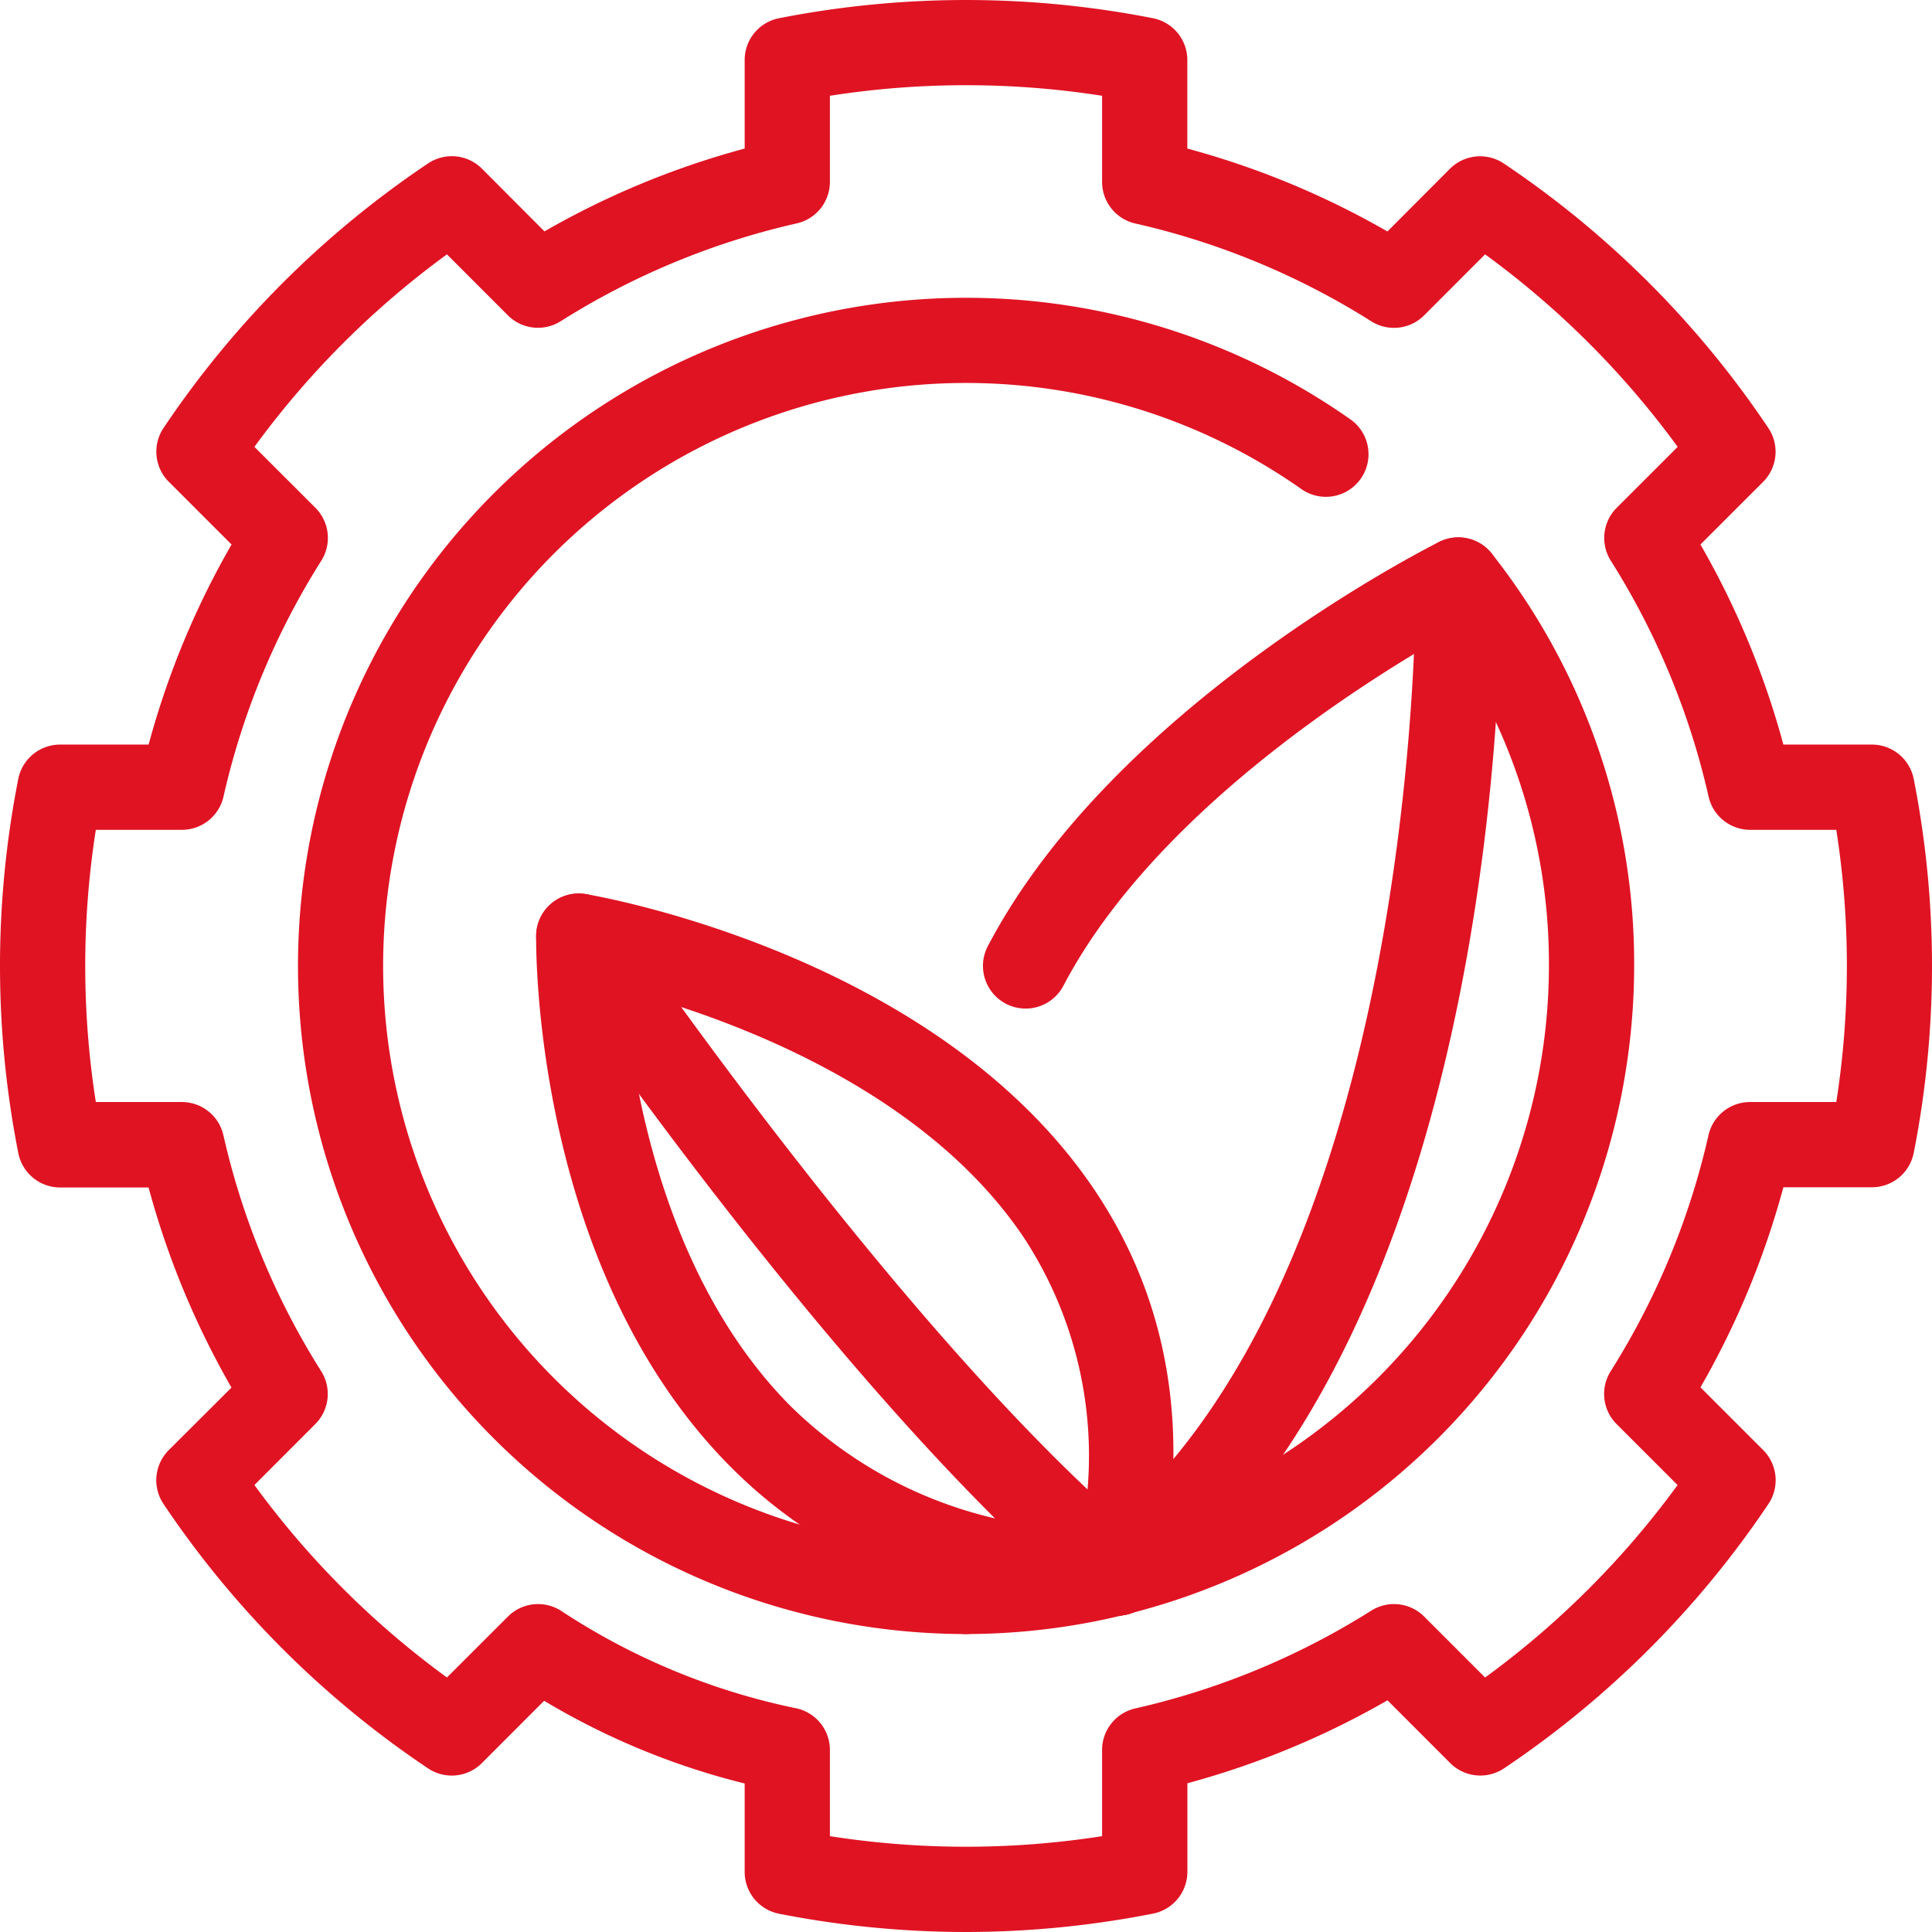
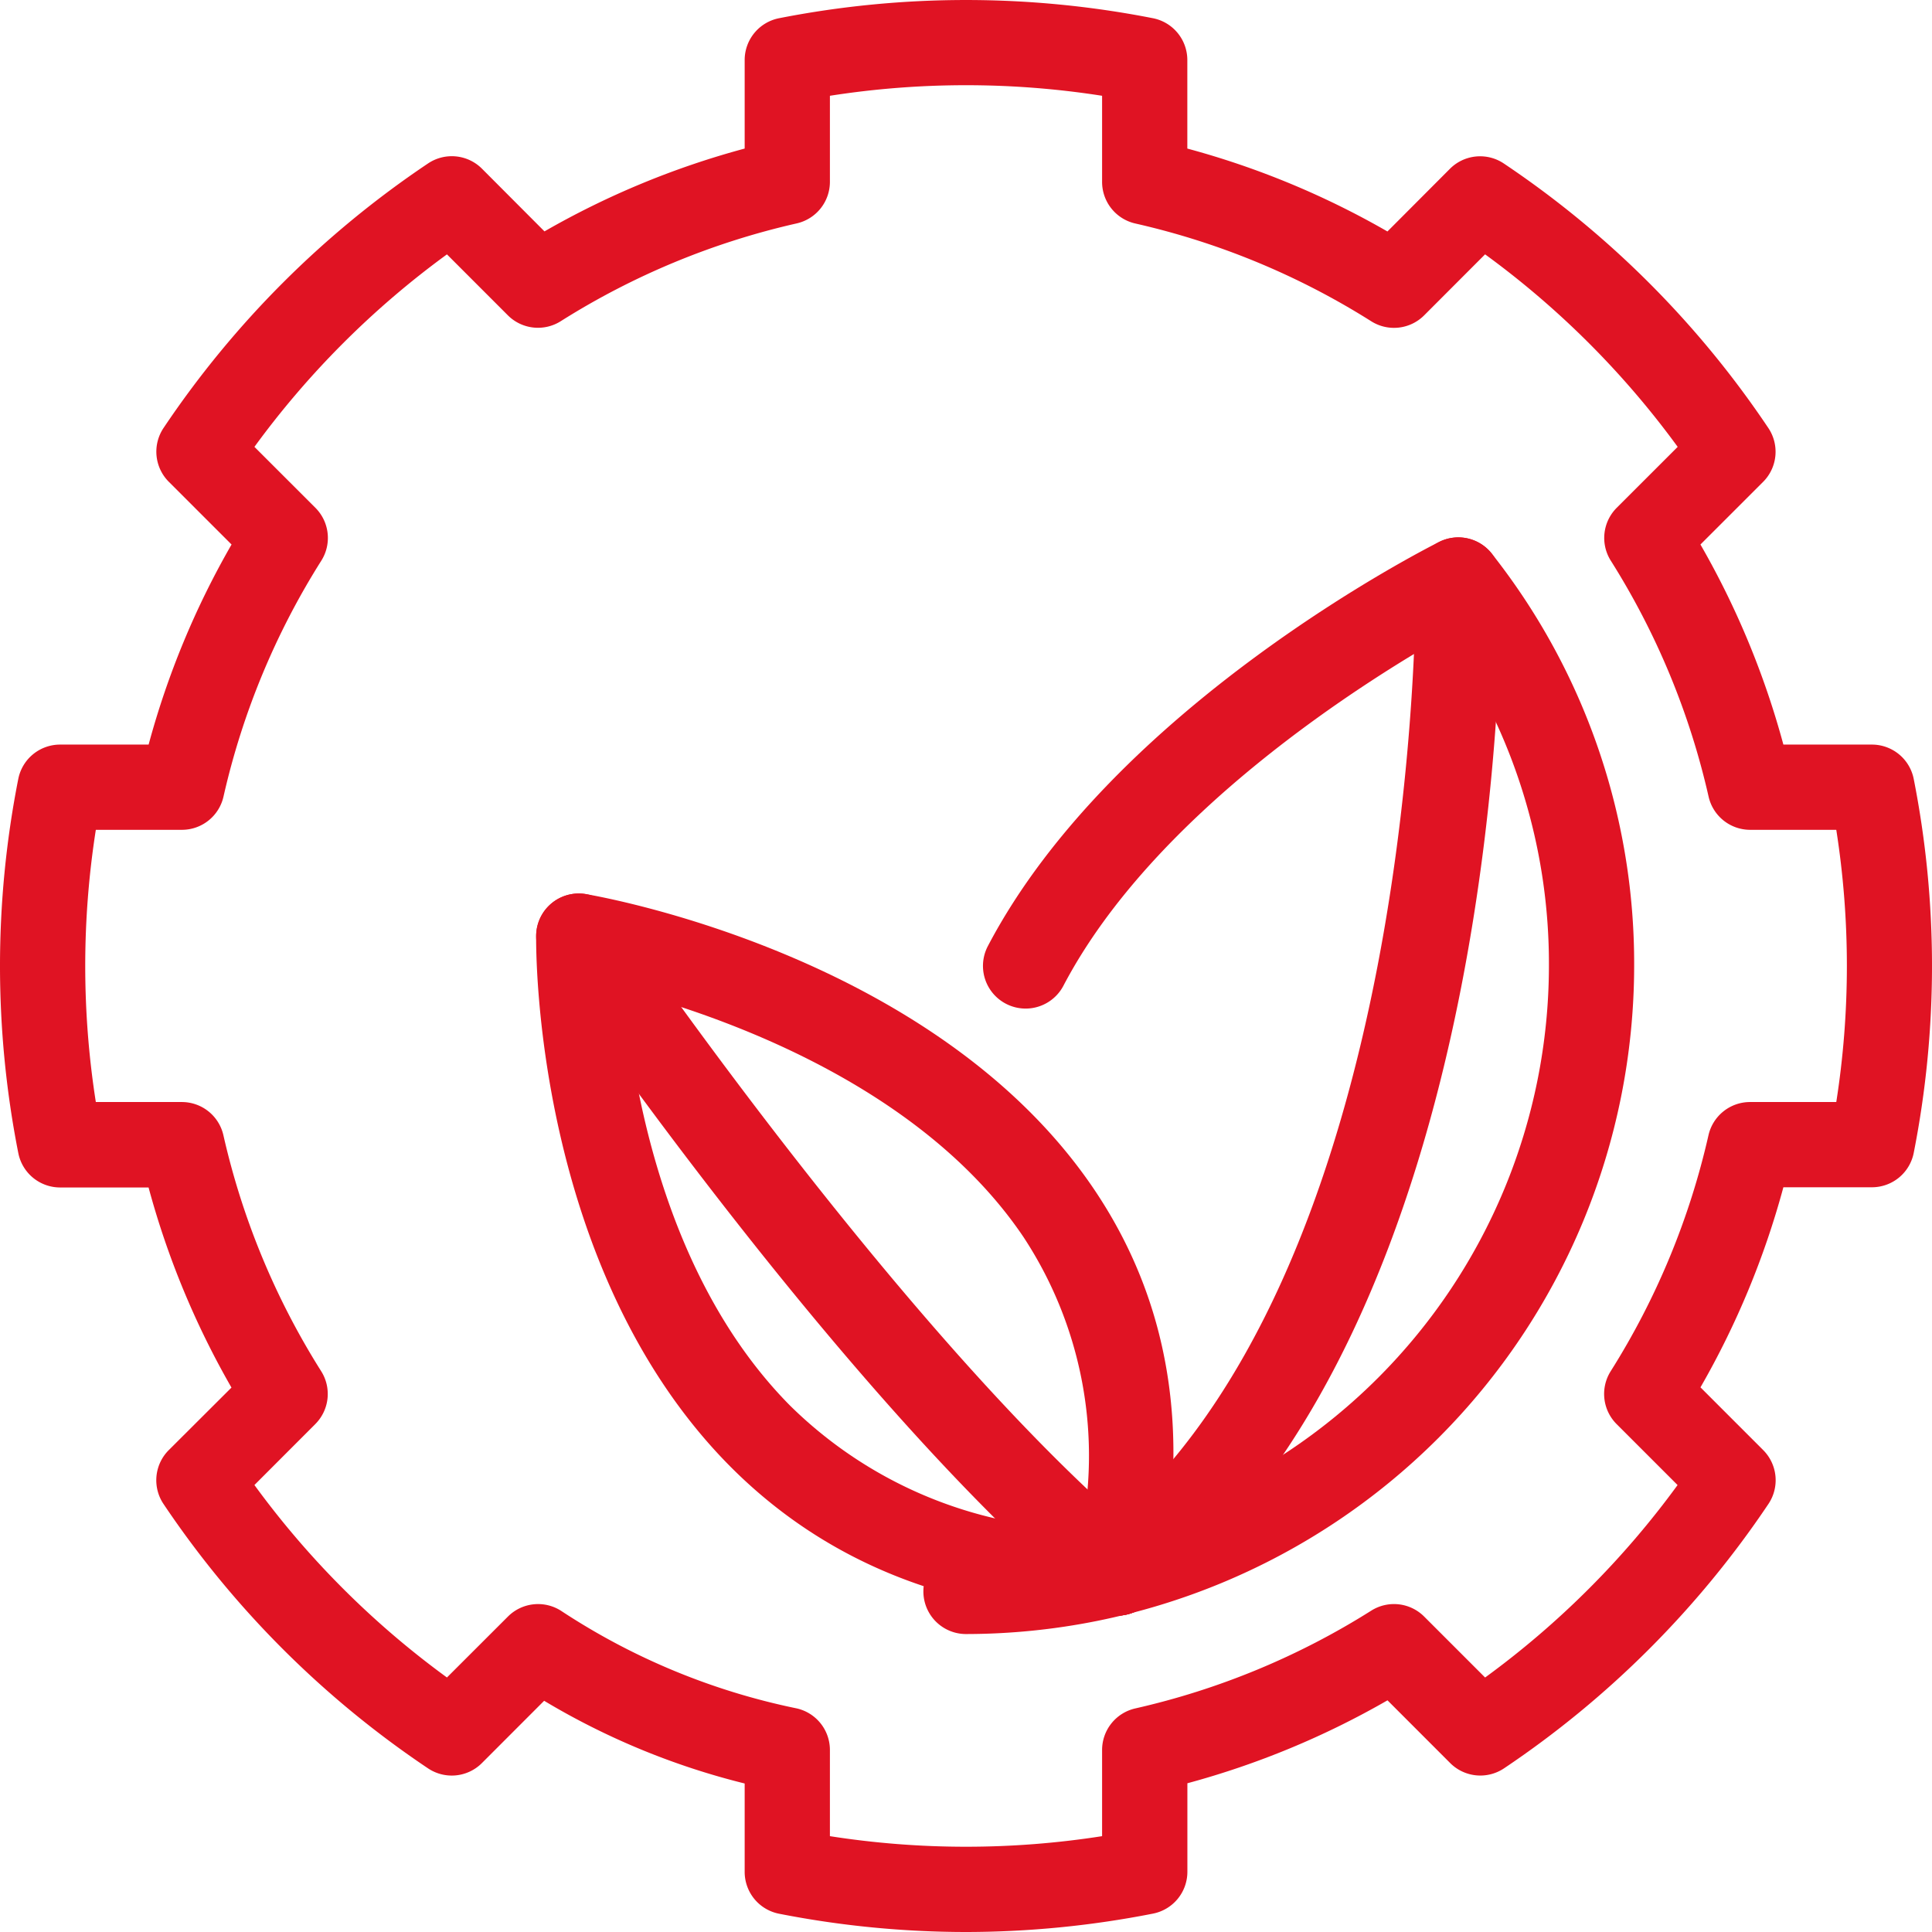
<svg xmlns="http://www.w3.org/2000/svg" width="68" height="67.998" viewBox="0 0 68 67.998">
  <defs>
    <clipPath id="clip-path">
      <rect id="Rectangle_332" data-name="Rectangle 332" width="68" height="67.998" transform="translate(0 0)" fill="#E01323" />
    </clipPath>
  </defs>
  <g id="Group_385" data-name="Group 385" transform="translate(0 0)">
    <g id="Group_384" data-name="Group 384" clip-path="url(#clip-path)">
      <path id="Path_447" data-name="Path 447" d="M39.325,56.865c-5.6,0-10.2-1.785-13.672-5.3C18.789,44.6,18.864,33.4,18.871,32.928a1.5,1.5,0,0,1,1.747-1.459c.5.084,12.3,2.142,17.87,10.361,2.67,3.94,3.445,8.6,2.3,13.853a1.5,1.5,0,0,1-1.466,1.182M21.965,34.849c.281,3.282,1.4,10.129,5.835,14.616A15.148,15.148,0,0,0,38.086,53.83a14,14,0,0,0-2.073-10.306c-3.631-5.368-10.7-7.792-14.048-8.675" fill="#E01323" />
      <path id="Path_448" data-name="Path 448" d="M39.324,56.865a1.488,1.488,0,0,1-.96-.349C29.7,49.284,19.557,34.421,19.13,33.792a1.5,1.5,0,0,1,2.482-1.686c.1.151,10.332,15.146,18.674,22.108a1.5,1.5,0,0,1-.962,2.651" fill="#E01323" />
      <path id="Path_449" data-name="Path 449" d="M39.326,56.865a1.5,1.5,0,0,1-.922-2.684c11.645-9.056,11.428-33.5,11.424-33.744a1.5,1.5,0,0,1,1.477-1.522h.023a1.5,1.5,0,0,1,1.5,1.477c.016,1.065.244,26.181-12.582,36.157a1.5,1.5,0,0,1-.92.316" fill="#E01323" />
      <path id="Path_450" data-name="Path 450" d="M34,57.513a1.5,1.5,0,0,1,0-3A20.54,20.54,0,0,0,54.517,34,20.284,20.284,0,0,0,50.9,22.355c-2.816,1.6-10.272,6.24-13.471,12.339A1.5,1.5,0,1,1,34.769,33.3c4.418-8.425,15.422-13.995,15.888-14.228a1.5,1.5,0,0,1,1.851.416A23.274,23.274,0,0,1,57.517,34,23.543,23.543,0,0,1,34,57.513" fill="#E01323" />
-       <path id="Path_451" data-name="Path 451" d="M34,57.513A23.516,23.516,0,1,1,47.51,14.746,1.5,1.5,0,1,1,45.785,17.2,20.517,20.517,0,1,0,34,54.513a1.5,1.5,0,0,1,0,3" fill="#E01323" />
      <path id="Path_452" data-name="Path 452" d="M34,68a34.19,34.19,0,0,1-6.579-.643,1.5,1.5,0,0,1-1.211-1.471V62.773a25.786,25.786,0,0,1-7.058-2.911l-2.19,2.192a1.5,1.5,0,0,1-1.9.184,33.994,33.994,0,0,1-9.305-9.3,1.5,1.5,0,0,1,.184-1.9l2.206-2.2a29.617,29.617,0,0,1-2.918-7.043H2.114A1.5,1.5,0,0,1,.643,40.577a33.984,33.984,0,0,1,0-13.159,1.5,1.5,0,0,1,1.471-1.211H5.231A29.52,29.52,0,0,1,8.15,19.165L5.943,16.959a1.5,1.5,0,0,1-.184-1.9,34,34,0,0,1,9.305-9.305,1.5,1.5,0,0,1,1.9.184l2.2,2.206A29.527,29.527,0,0,1,26.21,5.229V2.112A1.5,1.5,0,0,1,27.421.641a34.109,34.109,0,0,1,13.158,0A1.5,1.5,0,0,1,41.79,2.112V5.229a29.527,29.527,0,0,1,7.043,2.918l2.2-2.206a1.5,1.5,0,0,1,1.9-.184,33.97,33.97,0,0,1,9.305,9.305,1.5,1.5,0,0,1-.184,1.9L59.85,19.165a29.581,29.581,0,0,1,2.919,7.042h3.117a1.5,1.5,0,0,1,1.471,1.211,33.984,33.984,0,0,1,0,13.159,1.5,1.5,0,0,1-1.471,1.211H62.769a29.613,29.613,0,0,1-2.918,7.042l2.206,2.207a1.5,1.5,0,0,1,.184,1.9,34.018,34.018,0,0,1-9.3,9.3,1.5,1.5,0,0,1-1.9-.184l-2.206-2.207a29.6,29.6,0,0,1-7.043,2.919v3.117a1.5,1.5,0,0,1-1.211,1.471A34.19,34.19,0,0,1,34,68m-4.79-3.373a31.025,31.025,0,0,0,9.58,0V61.594a1.5,1.5,0,0,1,1.168-1.463,26.575,26.575,0,0,0,8.308-3.443,1.5,1.5,0,0,1,1.859.209l2.146,2.146a30.978,30.978,0,0,0,6.774-6.774L56.9,50.124a1.5,1.5,0,0,1-.21-1.86,26.623,26.623,0,0,0,3.443-8.308A1.5,1.5,0,0,1,61.6,38.788h3.031a30.949,30.949,0,0,0,0-9.581H61.6a1.5,1.5,0,0,1-1.463-1.168,26.573,26.573,0,0,0-3.443-8.306,1.5,1.5,0,0,1,.209-1.86l2.146-2.145A30.97,30.97,0,0,0,52.27,8.952L50.125,11.1a1.5,1.5,0,0,1-1.86.209,26.568,26.568,0,0,0-8.307-3.443A1.5,1.5,0,0,1,38.79,6.4V3.371a31.025,31.025,0,0,0-9.58,0V6.4a1.5,1.5,0,0,1-1.168,1.463,26.549,26.549,0,0,0-8.307,3.443,1.5,1.5,0,0,1-1.861-.209L15.731,8.953a30.97,30.97,0,0,0-6.776,6.775L11.1,17.872a1.5,1.5,0,0,1,.209,1.862,26.517,26.517,0,0,0-3.443,8.305A1.5,1.5,0,0,1,6.4,29.207H3.373a30.949,30.949,0,0,0,0,9.581H6.4a1.5,1.5,0,0,1,1.463,1.168,26.578,26.578,0,0,0,3.442,8.307,1.5,1.5,0,0,1-.209,1.861L8.955,52.268a30.944,30.944,0,0,0,6.776,6.774L17.875,56.9a1.5,1.5,0,0,1,1.88-.2,23.734,23.734,0,0,0,8.287,3.43,1.5,1.5,0,0,1,1.168,1.463Z" fill="#E01323" />
    </g>
  </g>
</svg>